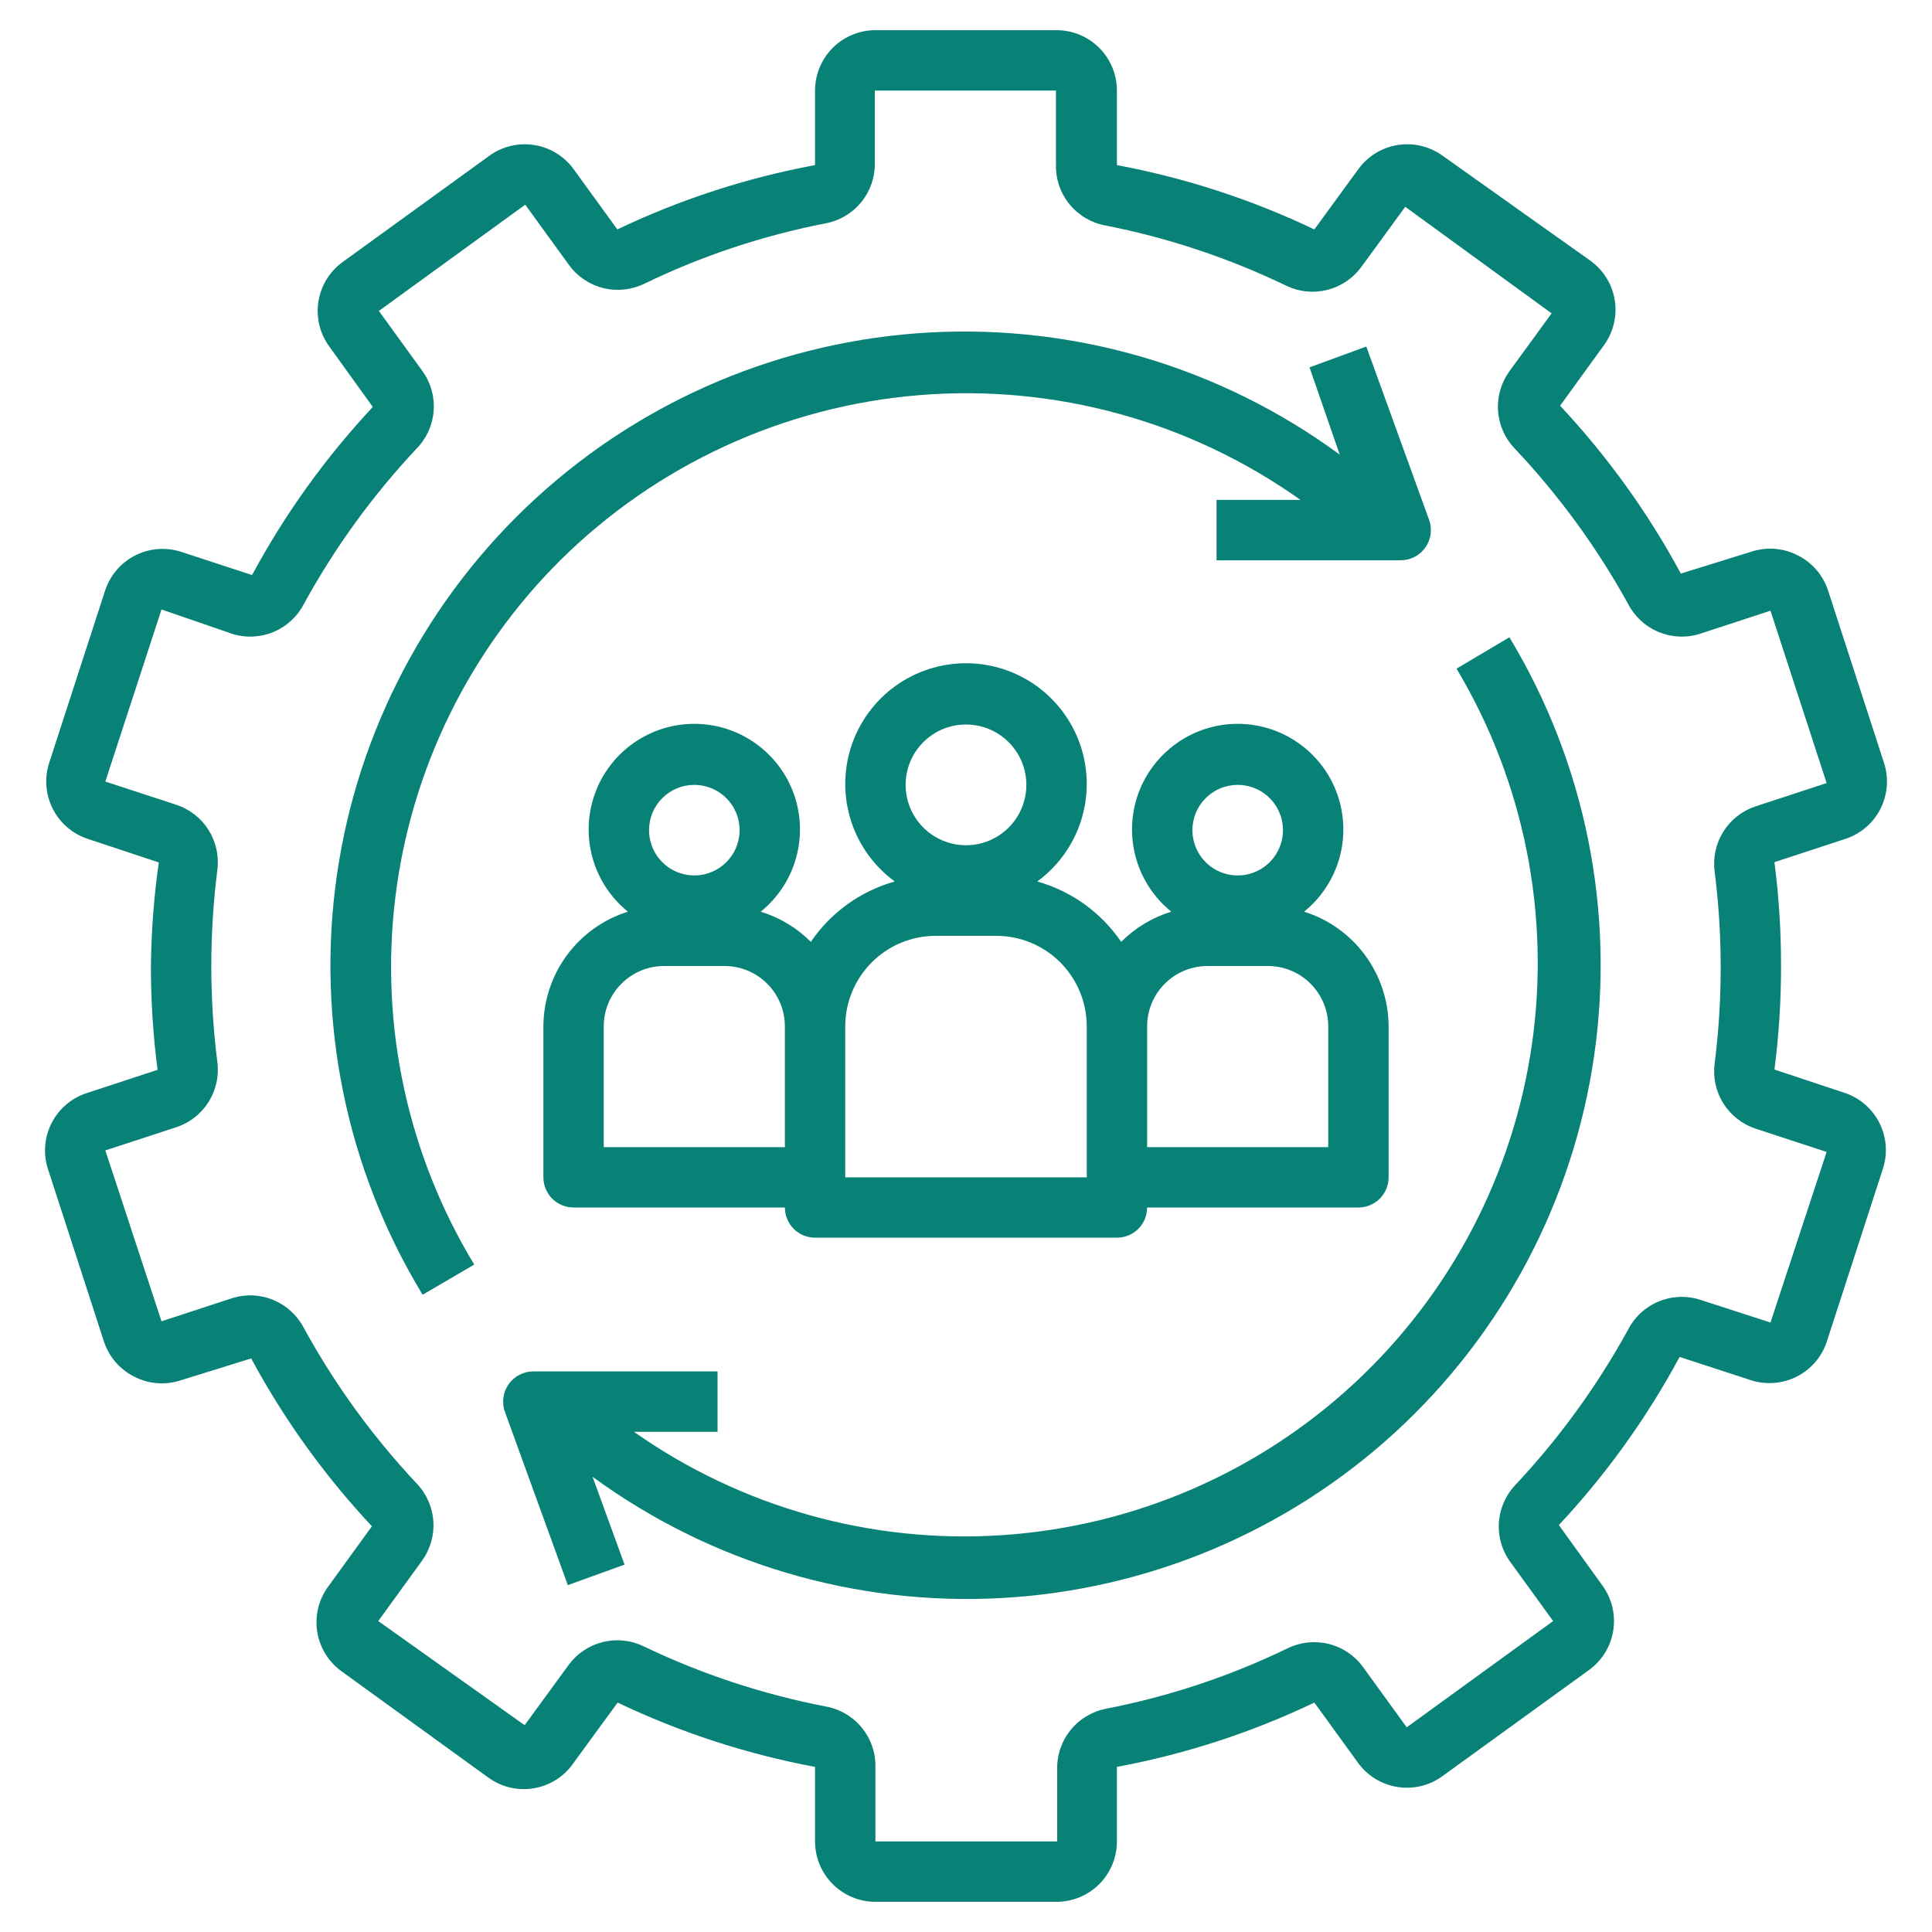
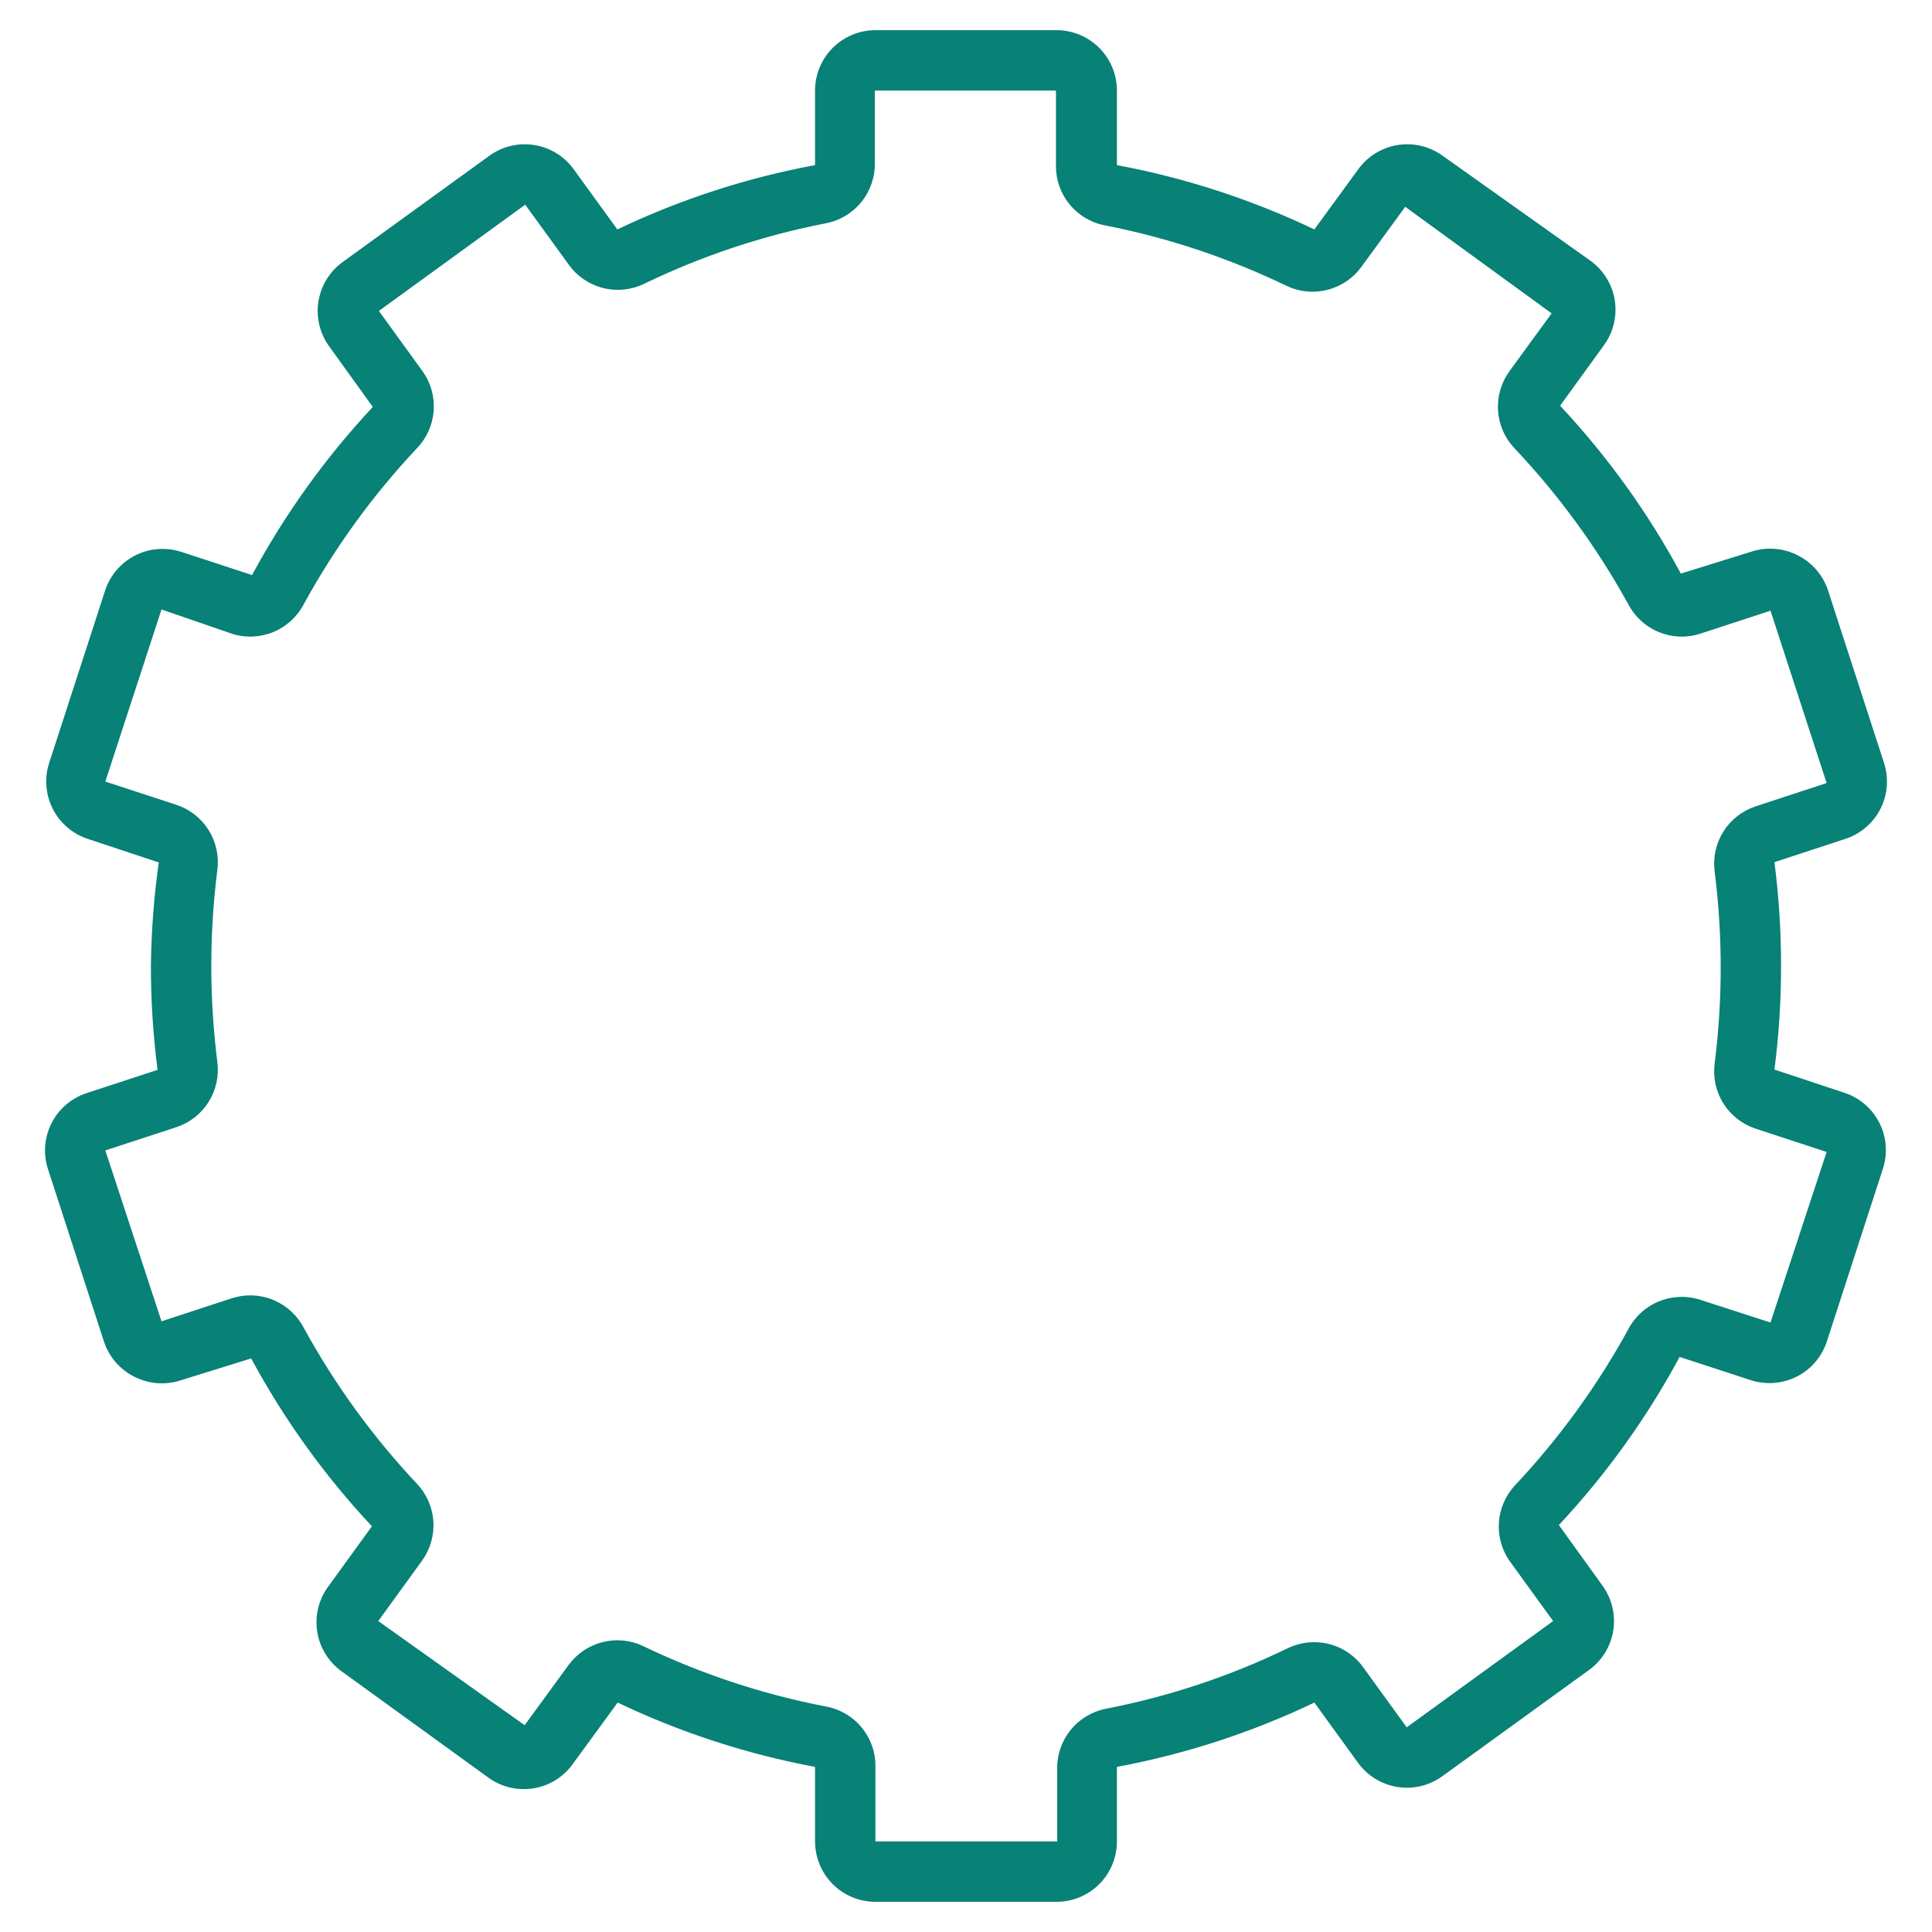
<svg xmlns="http://www.w3.org/2000/svg" width="52" height="52" viewBox="0 0 52 52" fill="none">
  <path d="M49.668 29.421L47.759 28.787C47.879 27.863 47.938 26.932 47.937 26C47.938 25.065 47.879 24.132 47.759 23.205L49.668 22.579C50.077 22.445 50.417 22.155 50.612 21.771C50.807 21.387 50.841 20.941 50.708 20.532L49.205 15.901C49.139 15.696 49.033 15.507 48.894 15.344C48.754 15.181 48.584 15.047 48.392 14.95C48.199 14.849 47.986 14.789 47.769 14.772C47.551 14.755 47.332 14.783 47.125 14.852L45.24 15.438C44.356 13.798 43.263 12.28 41.99 10.92L43.168 9.295C43.294 9.122 43.385 8.926 43.436 8.718C43.486 8.51 43.495 8.295 43.462 8.083C43.429 7.872 43.354 7.669 43.242 7.487C43.13 7.304 42.984 7.146 42.81 7.02L38.829 4.192C38.481 3.94 38.047 3.836 37.622 3.903C37.197 3.97 36.816 4.202 36.562 4.55L35.376 6.175C33.688 5.369 31.901 4.788 30.062 4.444V2.438C30.062 2.007 29.891 1.593 29.586 1.288C29.282 0.984 28.868 0.812 28.437 0.812H23.562C23.131 0.812 22.718 0.984 22.413 1.288C22.109 1.593 21.937 2.007 21.937 2.438V4.444C20.095 4.786 18.306 5.368 16.616 6.175L15.437 4.55C15.184 4.202 14.803 3.97 14.378 3.903C13.953 3.836 13.519 3.94 13.171 4.192L9.222 7.053C9.049 7.178 8.902 7.337 8.79 7.519C8.678 7.702 8.604 7.904 8.57 8.116C8.537 8.327 8.546 8.543 8.596 8.751C8.647 8.959 8.738 9.155 8.864 9.328L10.034 10.953C8.761 12.315 7.669 13.836 6.784 15.478L4.875 14.852C4.672 14.787 4.457 14.762 4.244 14.779C4.031 14.796 3.824 14.855 3.634 14.952C3.444 15.049 3.274 15.183 3.136 15.346C2.998 15.509 2.893 15.697 2.827 15.901L1.324 20.532C1.191 20.941 1.226 21.387 1.421 21.771C1.616 22.155 1.955 22.445 2.364 22.579L4.274 23.213C4.143 24.137 4.072 25.067 4.062 26C4.061 26.935 4.121 27.868 4.241 28.795L2.332 29.421C1.922 29.555 1.583 29.845 1.388 30.229C1.193 30.613 1.158 31.059 1.292 31.468L2.795 36.099C2.861 36.304 2.967 36.493 3.106 36.656C3.245 36.819 3.416 36.953 3.607 37.05C3.801 37.151 4.013 37.211 4.231 37.228C4.449 37.245 4.668 37.217 4.875 37.148L6.76 36.562C7.644 38.202 8.737 39.72 10.01 41.08L8.832 42.705C8.705 42.878 8.614 43.074 8.564 43.282C8.514 43.489 8.505 43.705 8.538 43.917C8.571 44.128 8.646 44.331 8.758 44.513C8.869 44.696 9.016 44.854 9.189 44.98L13.138 47.84C13.313 47.968 13.513 48.061 13.725 48.111C13.936 48.161 14.156 48.168 14.37 48.131C14.585 48.095 14.79 48.016 14.973 47.899C15.156 47.782 15.314 47.629 15.437 47.45L16.624 45.825C18.312 46.63 20.098 47.212 21.937 47.556V49.562C21.937 49.993 22.109 50.407 22.413 50.712C22.718 51.016 23.131 51.188 23.562 51.188H28.437C28.868 51.188 29.282 51.016 29.586 50.712C29.891 50.407 30.062 49.993 30.062 49.562V47.556C31.902 47.213 33.688 46.632 35.376 45.825L36.554 47.45C36.808 47.797 37.189 48.03 37.614 48.097C38.039 48.164 38.473 48.06 38.821 47.807L42.77 44.947C42.943 44.822 43.09 44.663 43.202 44.481C43.313 44.298 43.388 44.096 43.421 43.884C43.454 43.673 43.446 43.457 43.395 43.249C43.345 43.041 43.254 42.845 43.127 42.672L41.957 41.047C43.23 39.685 44.323 38.164 45.207 36.522L47.125 37.148C47.328 37.213 47.542 37.238 47.755 37.221C47.968 37.204 48.176 37.145 48.366 37.048C48.556 36.951 48.725 36.817 48.864 36.654C49.002 36.491 49.107 36.303 49.172 36.099L50.675 31.468C50.81 31.063 50.78 30.621 50.592 30.238C50.403 29.855 50.071 29.561 49.668 29.421ZM47.653 35.596L45.744 34.978C45.378 34.865 44.985 34.885 44.633 35.034C44.281 35.182 43.992 35.45 43.818 35.791C42.985 37.308 41.964 38.714 40.779 39.975C40.526 40.245 40.372 40.594 40.344 40.963C40.316 41.333 40.415 41.701 40.625 42.006L41.803 43.631L37.862 46.491L36.684 44.866C36.46 44.558 36.134 44.339 35.764 44.247C35.394 44.155 35.004 44.196 34.661 44.362C33.113 45.112 31.474 45.658 29.786 45.987C29.407 46.057 29.066 46.258 28.822 46.556C28.578 46.853 28.447 47.228 28.454 47.612V49.562H23.562V47.556C23.569 47.171 23.438 46.796 23.194 46.499C22.95 46.201 22.608 46 22.23 45.931C20.528 45.603 18.876 45.057 17.314 44.306C16.973 44.143 16.587 44.105 16.22 44.197C15.854 44.289 15.531 44.505 15.307 44.809L14.121 46.434L10.181 43.631L11.359 42.006C11.581 41.699 11.689 41.324 11.664 40.945C11.638 40.567 11.482 40.209 11.22 39.934C10.035 38.673 9.014 37.267 8.182 35.75C8.008 35.41 7.719 35.142 7.367 34.993C7.015 34.844 6.621 34.825 6.256 34.938L4.347 35.563L2.835 30.964L4.745 30.339C5.105 30.221 5.412 29.981 5.614 29.66C5.815 29.34 5.899 28.959 5.85 28.584C5.633 26.868 5.633 25.132 5.85 23.416C5.899 23.041 5.815 22.66 5.614 22.34C5.412 22.019 5.105 21.779 4.745 21.661L2.835 21.036L4.347 16.404L6.256 17.062C6.621 17.175 7.015 17.155 7.367 17.007C7.719 16.858 8.008 16.59 8.182 16.25C9.014 14.733 10.035 13.327 11.22 12.066C11.484 11.793 11.644 11.436 11.672 11.058C11.7 10.679 11.595 10.303 11.375 9.994L10.197 8.369L14.137 5.509L15.316 7.134C15.54 7.442 15.866 7.661 16.236 7.753C16.605 7.845 16.996 7.804 17.339 7.638C18.887 6.888 20.525 6.342 22.214 6.013C22.592 5.943 22.934 5.742 23.178 5.444C23.422 5.147 23.552 4.772 23.546 4.388V2.438H28.421V4.444C28.415 4.829 28.545 5.204 28.789 5.501C29.033 5.799 29.375 6 29.754 6.069C31.441 6.4 33.08 6.947 34.629 7.694C34.969 7.857 35.356 7.895 35.723 7.803C36.089 7.711 36.412 7.495 36.636 7.191L37.822 5.566L41.762 8.434L40.625 9.994C40.403 10.301 40.295 10.676 40.32 11.055C40.345 11.433 40.502 11.791 40.763 12.066C41.954 13.326 42.98 14.732 43.818 16.25C43.992 16.59 44.281 16.858 44.633 17.007C44.985 17.155 45.378 17.175 45.744 17.062L47.653 16.437L49.164 21.076L47.255 21.702C46.895 21.82 46.588 22.06 46.386 22.38C46.184 22.701 46.101 23.081 46.15 23.457C46.367 25.173 46.367 26.909 46.15 28.624C46.101 29 46.184 29.381 46.386 29.701C46.588 30.021 46.895 30.261 47.255 30.379L49.164 31.005L47.653 35.596Z" fill="#088177" />
-   <path d="M15.08 15.08C17.678 12.507 21.101 10.933 24.745 10.635C28.39 10.338 32.022 11.337 35.003 13.455H32.744V15.08H37.7C37.831 15.08 37.959 15.049 38.075 14.988C38.191 14.928 38.29 14.841 38.365 14.734C38.44 14.627 38.488 14.504 38.505 14.375C38.522 14.245 38.508 14.114 38.464 13.991L36.774 9.327L35.246 9.888L36.059 12.236C32.876 9.897 28.98 8.735 25.035 8.948C21.091 9.161 17.343 10.736 14.43 13.404C11.518 16.073 9.621 19.669 9.064 23.579C8.507 27.49 9.323 31.473 11.375 34.848L12.764 34.036C10.968 31.074 10.22 27.595 10.64 24.157C11.06 20.719 12.624 17.522 15.08 15.08Z" fill="#088177" />
-   <path d="M39.203 17.997C41.017 21.033 41.734 24.601 41.233 28.102C40.731 31.604 39.043 34.827 36.45 37.232C33.857 39.638 30.516 41.08 26.987 41.318C23.458 41.555 19.954 40.573 17.062 38.537H19.313V36.912H14.357C14.225 36.911 14.096 36.943 13.979 37.004C13.863 37.064 13.762 37.152 13.687 37.26C13.612 37.368 13.564 37.492 13.548 37.623C13.531 37.753 13.547 37.886 13.593 38.009L15.283 42.664L16.81 42.112L15.949 39.748C19.132 42.075 23.022 43.228 26.959 43.011C30.895 42.794 34.635 41.221 37.543 38.558C40.451 35.895 42.347 32.308 42.908 28.405C43.47 24.503 42.663 20.526 40.625 17.152L39.203 17.997Z" fill="#088177" />
-   <path d="M14.625 27.625V31.688C14.625 31.903 14.711 32.11 14.863 32.262C15.015 32.414 15.222 32.5 15.438 32.5H21.125C21.125 32.715 21.211 32.922 21.363 33.075C21.515 33.227 21.722 33.312 21.938 33.312H30.062C30.278 33.312 30.485 33.227 30.637 33.075C30.789 32.922 30.875 32.715 30.875 32.5H36.562C36.778 32.5 36.985 32.414 37.137 32.262C37.289 32.11 37.375 31.903 37.375 31.688V27.625C37.372 26.936 37.15 26.265 36.742 25.71C36.333 25.155 35.758 24.744 35.1 24.538C35.557 24.168 35.889 23.666 36.049 23.1C36.209 22.534 36.19 21.932 35.994 21.378C35.798 20.823 35.434 20.343 34.954 20.004C34.474 19.664 33.901 19.482 33.312 19.482C32.724 19.482 32.151 19.664 31.671 20.004C31.191 20.343 30.827 20.823 30.631 21.378C30.435 21.932 30.416 22.534 30.576 23.1C30.736 23.666 31.068 24.168 31.525 24.538C31.016 24.694 30.552 24.973 30.176 25.35C29.638 24.559 28.838 23.984 27.918 23.725C28.471 23.32 28.883 22.751 29.093 22.099C29.303 21.447 29.302 20.744 29.09 20.092C28.877 19.441 28.463 18.873 27.909 18.47C27.354 18.068 26.686 17.851 26 17.851C25.314 17.851 24.646 18.068 24.091 18.47C23.537 18.873 23.123 19.441 22.91 20.092C22.698 20.744 22.697 21.447 22.907 22.099C23.117 22.751 23.529 23.32 24.082 23.725C23.162 23.984 22.362 24.559 21.824 25.35C21.448 24.973 20.984 24.694 20.475 24.538C20.932 24.168 21.264 23.666 21.424 23.1C21.584 22.534 21.565 21.932 21.369 21.378C21.173 20.823 20.809 20.343 20.329 20.004C19.849 19.664 19.276 19.482 18.688 19.482C18.099 19.482 17.526 19.664 17.046 20.004C16.566 20.343 16.202 20.823 16.006 21.378C15.81 21.932 15.791 22.534 15.951 23.1C16.111 23.666 16.443 24.168 16.9 24.538C16.242 24.744 15.668 25.155 15.258 25.71C14.85 26.265 14.628 26.936 14.625 27.625ZM33.312 21.125C33.553 21.125 33.789 21.197 33.99 21.33C34.19 21.464 34.346 21.655 34.438 21.877C34.531 22.1 34.555 22.345 34.508 22.581C34.461 22.818 34.345 23.035 34.174 23.206C34.004 23.376 33.787 23.492 33.55 23.539C33.314 23.586 33.069 23.562 32.846 23.47C32.623 23.378 32.433 23.221 32.299 23.021C32.165 22.82 32.094 22.585 32.094 22.344C32.094 22.02 32.222 21.71 32.451 21.482C32.679 21.253 32.989 21.125 33.312 21.125ZM30.875 27.625C30.875 27.194 31.046 26.781 31.351 26.476C31.656 26.171 32.069 26 32.5 26H34.125C34.556 26 34.969 26.171 35.274 26.476C35.579 26.781 35.75 27.194 35.75 27.625V30.875H30.875V27.625ZM26 19.5C26.321 19.5 26.636 19.595 26.903 19.774C27.17 19.952 27.378 20.206 27.501 20.503C27.624 20.8 27.657 21.127 27.594 21.442C27.531 21.757 27.376 22.047 27.149 22.274C26.922 22.501 26.632 22.656 26.317 22.719C26.002 22.782 25.675 22.749 25.378 22.626C25.081 22.503 24.827 22.295 24.649 22.028C24.47 21.761 24.375 21.446 24.375 21.125C24.375 20.694 24.546 20.281 24.851 19.976C25.156 19.671 25.569 19.5 26 19.5ZM22.75 27.625C22.75 26.979 23.007 26.359 23.464 25.901C23.921 25.444 24.541 25.188 25.188 25.188H26.812C27.459 25.188 28.079 25.444 28.536 25.901C28.993 26.359 29.25 26.979 29.25 27.625V31.688H22.75V27.625ZM18.688 21.125C18.928 21.125 19.164 21.197 19.365 21.33C19.565 21.464 19.721 21.655 19.814 21.877C19.906 22.1 19.93 22.345 19.883 22.581C19.836 22.818 19.72 23.035 19.549 23.206C19.379 23.376 19.162 23.492 18.925 23.539C18.689 23.586 18.444 23.562 18.221 23.47C17.998 23.378 17.808 23.221 17.674 23.021C17.54 22.82 17.469 22.585 17.469 22.344C17.469 22.02 17.597 21.71 17.826 21.482C18.054 21.253 18.364 21.125 18.688 21.125ZM16.25 27.625C16.25 27.194 16.421 26.781 16.726 26.476C17.031 26.171 17.444 26 17.875 26H19.5C19.931 26 20.344 26.171 20.649 26.476C20.954 26.781 21.125 27.194 21.125 27.625V30.875H16.25V27.625Z" fill="#088177" />
</svg>